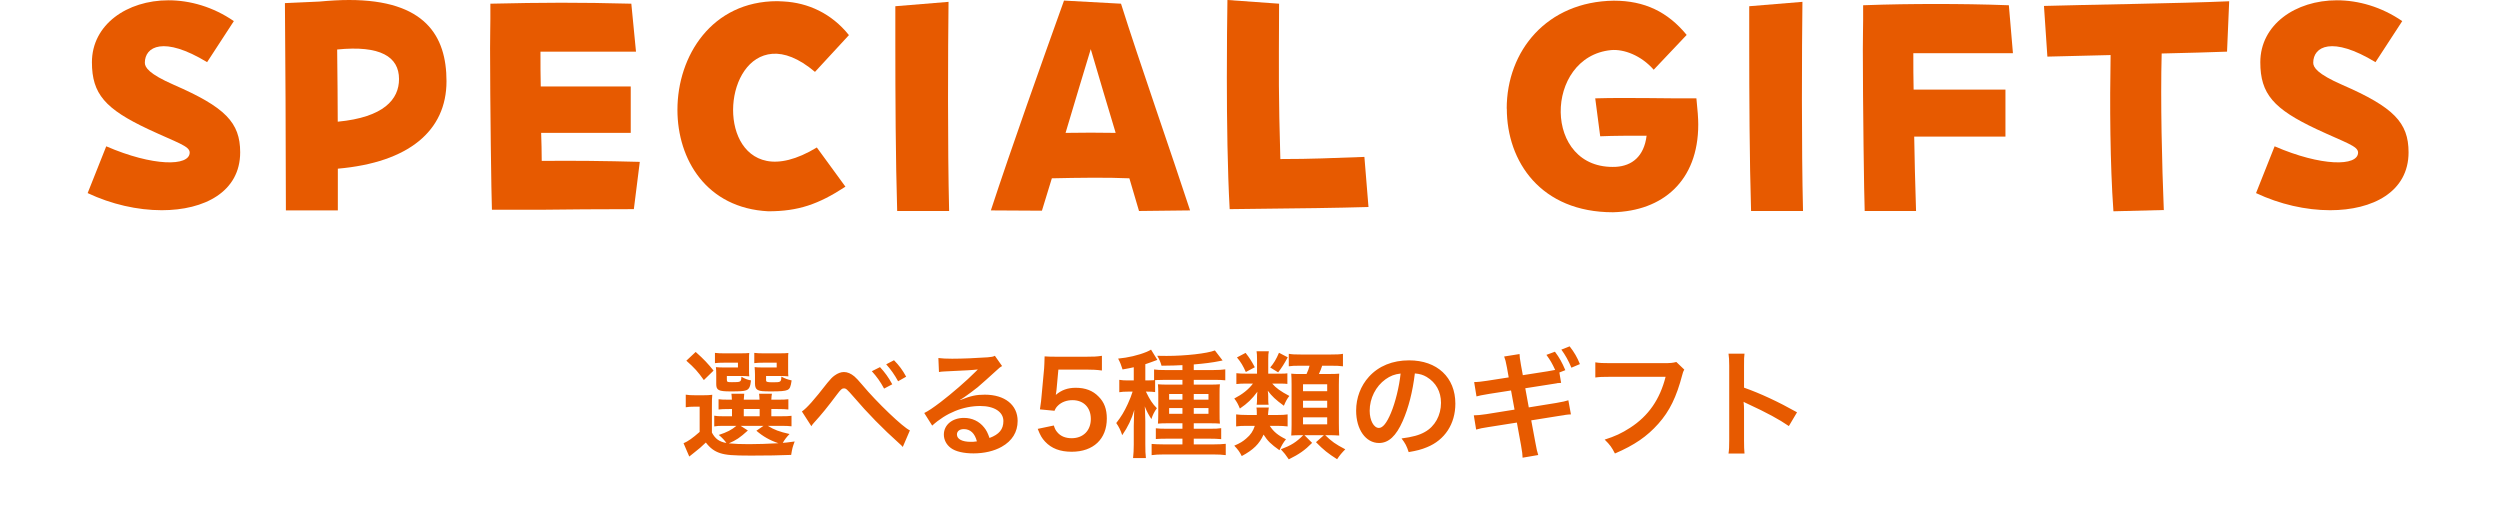
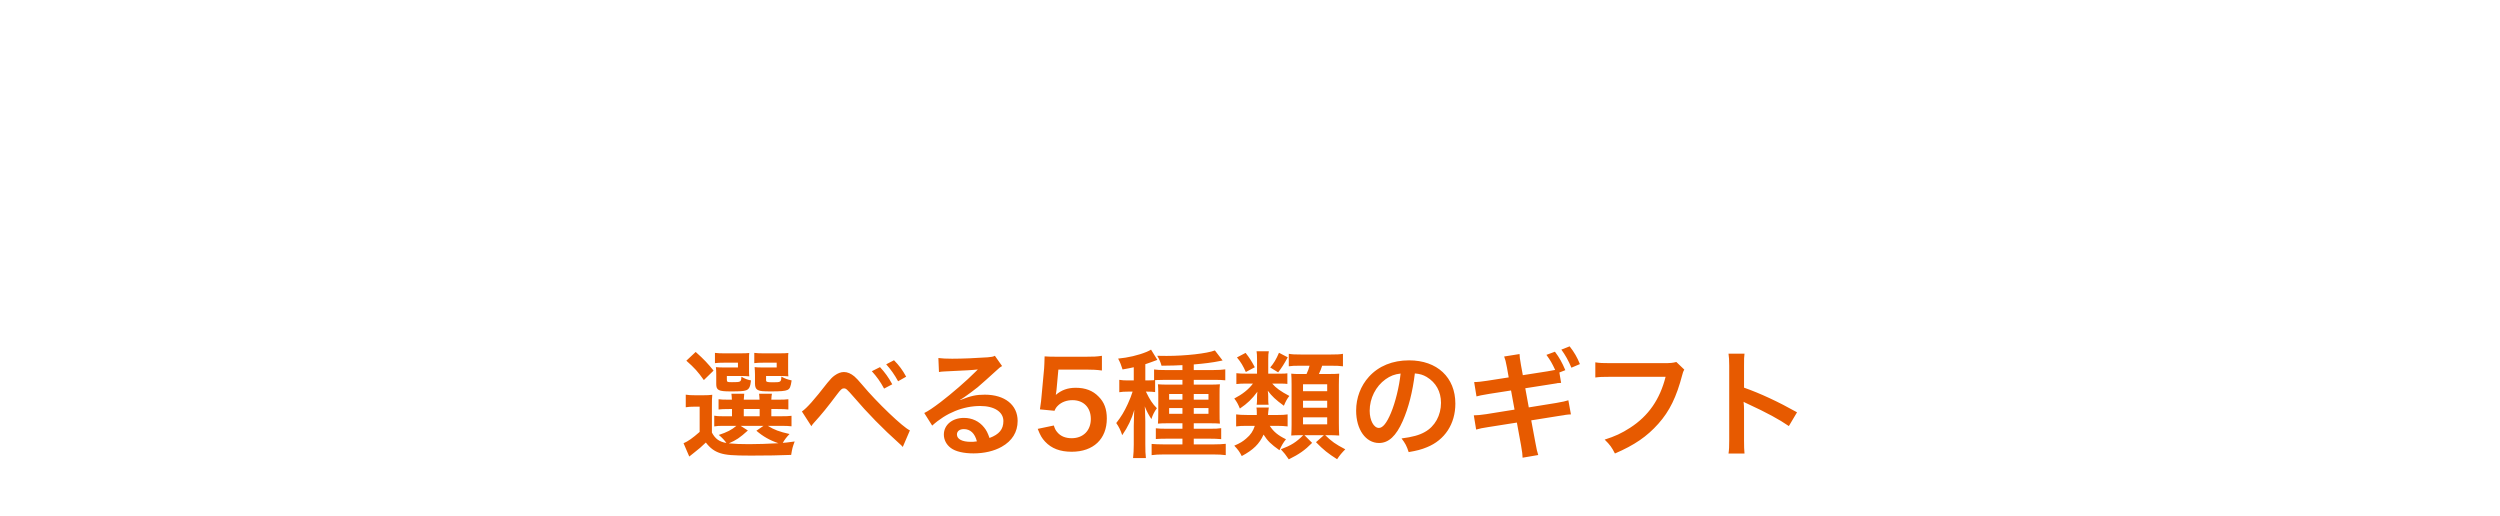
<svg xmlns="http://www.w3.org/2000/svg" width="257" height="53" viewBox="0 0 257 53" fill="none">
  <g clip-path="url(#clip0_465_2044)">
-     <path d="M10.92 15.04C15.72 17.12 19.5 17.12 19.5 15.68C19.5 15.01 18.19 14.66 15.24 13.28C10.82 11.2 9.45 9.66 9.45 6.4C9.45 2.53 13.06 0.03 17.32 0.03C19.53 0.03 21.9 0.7 24.04 2.17L21.29 6.39C16.81 3.67 14.89 4.79 14.89 6.45C14.89 6.93 15.31 7.6 17.87 8.72C23.15 11.02 24.69 12.59 24.69 15.66C24.69 19.72 21.01 21.61 16.63 21.61C14.13 21.61 11.45 21 9.01 19.85L10.93 15.02L10.92 15.04Z" fill="#E75A00" />
    <path d="M29.29 0.32L32.84 0.16C33.93 0.06 34.95 0 35.88 0C43.69 0 45.9 3.68 45.9 8.35C45.9 13.44 42.03 16.7 34.73 17.34V21.63H29.39C29.39 16.73 29.33 3.42 29.29 0.32ZM34.66 5.09C34.69 8.03 34.72 10.47 34.72 12.51C39.46 12.06 41.02 10.21 41.02 8.13C41.02 5.83 39.1 4.64 34.65 5.09H34.66Z" fill="#E75A00" />
    <path d="M50.38 4.96C50.38 3.68 50.41 2.62 50.41 1.95V0.38C53.13 0.32 55.4 0.28 57.67 0.28C59.94 0.28 62.21 0.31 64.9 0.38L65.38 5.31H55.56C55.56 6.59 55.56 7.77 55.59 8.89H64.84V13.66H55.63C55.66 14.59 55.69 15.55 55.69 16.54C59.02 16.51 62.12 16.54 65.77 16.64L65.16 21.5C61.93 21.5 57.87 21.53 55.85 21.56H50.57C50.51 20.25 50.38 10.49 50.38 4.95V4.96Z" fill="#E75A00" />
    <path d="M69.64 11.29C69.64 5.75 73.16 0.12 79.91 0.12C80.01 0.12 80.1 0.12 80.55 0.15C83.05 0.28 85.48 1.37 87.27 3.61L83.78 7.39C82.08 5.95 80.61 5.44 79.4 5.53C74.5 5.91 73.77 15.54 78.82 16.54C80.13 16.8 81.86 16.44 83.97 15.16L86.91 19.19C84.13 21.01 82.05 21.72 78.98 21.72C72.64 21.4 69.64 16.41 69.64 11.29Z" fill="#E75A00" />
-     <path d="M92.04 4.51V0.64L97.51 0.19C97.45 5.02 97.41 15.13 97.57 21.69H92.23C92.07 16.51 92.04 9.72 92.04 4.51Z" fill="#E75A00" />
    <path d="M116.1 18.33C113.8 18.23 110.88 18.27 108.13 18.33C107.78 19.48 107.43 20.63 107.11 21.66L101.86 21.63C103.97 15.2 107.14 6.3 109.38 0.06L115.24 0.38C117.03 6.08 120.65 16.44 122.34 21.63L117.09 21.69C116.8 20.7 116.45 19.55 116.1 18.33ZM109.54 13.66C111.27 13.63 113 13.63 114.69 13.66C113.89 11 113.03 8.12 112.13 5.05C111.43 7.32 110.5 10.46 109.54 13.66Z" fill="#E75A00" />
    <path d="M126.12 8C126.12 4.77 126.15 1.86 126.18 0L131.49 0.38C131.46 8.41 131.43 9.53 131.62 16.35C134.98 16.35 136.71 16.25 140.26 16.13L140.68 21.28C137.16 21.38 134.6 21.41 126.41 21.5C126.19 17.53 126.12 12.44 126.12 8Z" fill="#E75A00" />
-     <path d="M154.89 11.17C154.89 5.22 159.02 0.16 165.9 0.07C169.07 0.07 171.44 1.22 173.39 3.59L170 7.17C168.72 5.7 166.93 5.03 165.62 5.15C158.71 5.82 158.55 17.53 166.13 17.15C167.76 17.05 169.01 16.09 169.27 13.95C167.61 13.95 165.91 13.95 164.5 14.01L163.99 10.11C167.38 10.01 171.61 10.14 174.39 10.11C174.52 11.33 174.58 12.19 174.58 12.8C174.58 18.62 170.9 21.7 165.81 21.82C158.42 21.82 154.9 16.64 154.9 11.16L154.89 11.17Z" fill="#E75A00" />
    <path d="M179.82 4.51V0.64L185.29 0.19C185.23 5.02 185.19 15.13 185.35 21.69H180.01C179.85 16.51 179.82 9.72 179.82 4.51Z" fill="#E75A00" />
    <path d="M191.5 5.09C191.5 3.81 191.53 2.75 191.53 2.08V0.54C194.25 0.44 196.62 0.41 199.02 0.41C201.42 0.41 203.82 0.44 206.51 0.54L206.93 5.47H196.69C196.69 6.81 196.69 8.03 196.72 9.21H206.16V14.04H196.78C196.81 16.28 196.88 18.71 196.97 21.69H191.69C191.63 20.38 191.5 10.62 191.5 5.08V5.09Z" fill="#E75A00" />
    <path d="M216.97 5.66C214.31 5.72 211.88 5.79 210.47 5.82L210.12 0.61C214.44 0.48 224.17 0.35 229.16 0.13L228.94 5.31C227.34 5.37 224.88 5.44 222.22 5.5C222.09 10.4 222.25 16.92 222.44 21.59L217.26 21.72C216.91 16.82 216.88 10.68 216.97 5.66Z" fill="#E75A00" />
-     <path d="M233.83 15.04C238.63 17.12 242.41 17.12 242.41 15.68C242.41 15.01 241.1 14.66 238.15 13.28C233.73 11.2 232.36 9.66 232.36 6.4C232.36 2.53 235.98 0.03 240.23 0.03C242.44 0.03 244.81 0.7 246.95 2.17L244.2 6.39C239.72 3.67 237.8 4.79 237.8 6.45C237.8 6.93 238.22 7.6 240.78 8.72C246.06 11.02 247.6 12.59 247.6 15.66C247.6 19.72 243.92 21.61 239.54 21.61C237.04 21.61 234.36 21 231.92 19.85L233.84 15.02L233.83 15.04Z" fill="#E75A00" />
  </g>
  <path d="M73.184 41.88V44.472C73.544 45.132 73.941 45.408 74.672 45.54C74.528 45.312 74.228 44.988 73.892 44.712C74.733 44.436 75.225 44.184 75.704 43.776H74.349C73.904 43.776 73.701 43.788 73.424 43.836V42.732C73.689 42.78 73.88 42.792 74.349 42.792H75.249V42.048H74.984C74.385 42.048 74.168 42.06 73.868 42.096V41.04C74.156 41.076 74.361 41.088 74.984 41.088H75.237C75.225 40.8 75.213 40.68 75.189 40.476H76.508C76.484 40.668 76.472 40.824 76.46 41.088H78.081C78.069 40.8 78.056 40.68 78.032 40.476H79.353C79.317 40.68 79.305 40.812 79.293 41.088H79.928C80.54 41.088 80.745 41.076 81.044 41.04V42.096C80.733 42.06 80.516 42.048 79.916 42.048H79.293V42.792H80.216C80.853 42.792 81.069 42.78 81.368 42.744V43.824C81.056 43.788 80.829 43.776 80.216 43.776H78.933C79.556 44.172 80.132 44.388 81.165 44.616C80.865 44.928 80.66 45.192 80.469 45.528C80.793 45.504 80.793 45.504 81.692 45.384C81.477 45.96 81.441 46.092 81.332 46.764C80.276 46.812 78.74 46.836 77.204 46.836C75.332 46.836 74.636 46.776 74.037 46.584C73.436 46.392 72.993 46.056 72.561 45.492C72.069 45.96 71.876 46.128 71.397 46.5C71.156 46.692 71.061 46.764 70.856 46.932L70.269 45.564C70.725 45.372 71.204 45.036 71.924 44.4V41.808H71.3C70.977 41.808 70.808 41.82 70.496 41.868V40.572C70.808 40.62 71.013 40.632 71.457 40.632H72.32C72.74 40.632 72.909 40.62 73.221 40.584C73.184 40.968 73.184 41.148 73.184 41.88ZM76.136 43.776L76.88 44.256C76.028 45.024 75.692 45.24 74.924 45.576C75.501 45.636 76.184 45.66 77.001 45.66C77.876 45.66 78.933 45.624 80.025 45.564C79.136 45.264 78.441 44.868 77.757 44.28L78.489 43.776H76.136ZM76.46 42.048V42.792H78.093V42.048H76.46ZM77.001 36.948V38.04C77.001 38.34 77.001 38.52 77.025 38.688C76.725 38.664 76.544 38.652 76.257 38.652H74.721V39.012C74.721 39.264 74.757 39.288 75.237 39.288C76.172 39.288 76.184 39.276 76.221 38.724C76.52 38.916 76.82 39.036 77.204 39.108C77.132 39.768 77.013 40.008 76.689 40.128C76.448 40.212 76.076 40.236 75.105 40.236C73.856 40.236 73.629 40.116 73.629 39.468V38.448C73.629 38.124 73.617 37.968 73.593 37.74C73.808 37.764 74.013 37.776 74.433 37.776H75.861V37.284H74.469C73.989 37.284 73.784 37.296 73.496 37.332V36.276C73.749 36.312 74.109 36.324 74.481 36.324H75.969C76.544 36.324 76.808 36.312 77.025 36.288C77.001 36.468 77.001 36.552 77.001 36.948ZM81.02 36.948V38.04C81.02 38.328 81.02 38.52 81.044 38.688C80.745 38.664 80.564 38.652 80.276 38.652H78.752V39.012C78.752 39.18 78.764 39.216 78.861 39.252C78.945 39.288 79.124 39.3 79.412 39.3C80.276 39.3 80.3 39.288 80.325 38.712C80.684 38.916 80.936 39 81.38 39.108C81.284 39.768 81.201 39.972 80.936 40.092C80.697 40.2 80.228 40.236 79.281 40.236C78.453 40.236 78.165 40.212 77.96 40.116C77.709 40.008 77.612 39.804 77.612 39.432V38.508C77.6 38.016 77.6 38.016 77.588 37.992C77.576 37.86 77.576 37.86 77.576 37.74C77.793 37.764 77.996 37.776 78.404 37.776H79.844V37.284H78.513C78.032 37.284 77.829 37.296 77.54 37.332V36.276C77.805 36.312 78.153 36.324 78.525 36.324H79.989C80.564 36.324 80.829 36.312 81.044 36.288C81.02 36.456 81.02 36.588 81.02 36.948ZM70.556 37.08L71.516 36.18C72.392 36.96 72.776 37.38 73.353 38.1L72.356 39.072C71.733 38.196 71.421 37.848 70.556 37.08ZM83.409 43.812L82.436 42.3C82.941 41.952 83.672 41.136 85.052 39.36C85.365 38.976 85.569 38.76 85.796 38.604C86.121 38.364 86.457 38.244 86.757 38.244C87.117 38.244 87.477 38.4 87.837 38.7C88.004 38.844 88.269 39.12 88.641 39.564C90.129 41.352 92.841 43.944 93.537 44.244L92.805 45.948C92.684 45.804 92.66 45.78 92.457 45.6C90.752 44.076 89.156 42.444 87.788 40.836C87.044 39.984 86.972 39.924 86.745 39.924C86.552 39.924 86.433 40.032 86.025 40.572C85.1 41.808 84.453 42.612 83.66 43.476C83.516 43.644 83.504 43.656 83.409 43.812ZM89.624 38.16L90.465 37.74C90.981 38.304 91.317 38.76 91.725 39.504L90.885 39.948C90.489 39.216 90.141 38.736 89.624 38.16ZM93.153 38.724L92.325 39.192C91.965 38.532 91.569 37.968 91.1 37.452L91.904 37.032C92.445 37.584 92.781 38.04 93.153 38.724ZM98.697 41.1L98.721 41.124C99.812 40.692 100.341 40.572 101.241 40.572C103.293 40.572 104.613 41.628 104.613 43.272C104.613 44.412 104.049 45.324 102.981 45.924C102.201 46.368 101.181 46.608 100.077 46.608C99.069 46.608 98.228 46.416 97.749 46.056C97.293 45.72 97.028 45.216 97.028 44.676C97.028 43.68 97.892 42.96 99.093 42.96C99.933 42.96 100.665 43.308 101.169 43.944C101.409 44.244 101.541 44.508 101.721 45.024C102.717 44.652 103.149 44.136 103.149 43.284C103.149 42.348 102.225 41.736 100.773 41.736C99.02 41.736 97.269 42.444 95.829 43.752L95.013 42.456C95.433 42.252 95.912 41.928 96.704 41.328C97.82 40.476 99.38 39.132 100.293 38.208C100.317 38.184 100.437 38.064 100.509 37.992L100.497 37.98C100.041 38.04 99.272 38.088 97.1 38.184C96.837 38.196 96.752 38.208 96.525 38.244L96.465 36.804C96.873 36.852 97.221 36.876 97.88 36.876C98.9 36.876 100.365 36.816 101.529 36.732C101.949 36.696 102.081 36.672 102.273 36.576L103.017 37.632C102.813 37.74 102.729 37.812 102.393 38.124C101.793 38.676 100.917 39.456 100.509 39.804C100.293 39.984 99.428 40.632 99.189 40.788C98.888 40.992 98.888 40.992 98.697 41.1ZM100.425 45.372C100.209 44.544 99.752 44.112 99.081 44.112C98.648 44.112 98.373 44.328 98.373 44.664C98.373 45.144 98.912 45.42 99.8 45.42C100.029 45.42 100.089 45.42 100.425 45.372ZM106.677 44.088L108.333 43.74C108.441 44.088 108.525 44.244 108.693 44.436C109.029 44.844 109.533 45.048 110.169 45.048C111.357 45.048 112.137 44.256 112.137 43.068C112.137 41.892 111.393 41.136 110.253 41.136C109.665 41.136 109.137 41.328 108.765 41.688C108.597 41.856 108.513 41.964 108.405 42.228L106.905 42.084C107.025 41.232 107.037 41.172 107.061 40.836L107.337 37.86C107.349 37.644 107.373 37.236 107.385 36.636C107.745 36.66 108.021 36.672 108.657 36.672H111.609C112.437 36.672 112.737 36.66 113.277 36.576V38.088C112.749 38.016 112.281 37.992 111.621 37.992H108.801L108.609 40.092C108.597 40.188 108.573 40.356 108.537 40.596C109.125 40.092 109.761 39.864 110.589 39.864C111.561 39.864 112.341 40.152 112.929 40.764C113.517 41.34 113.781 42.06 113.781 43.02C113.781 45.132 112.401 46.44 110.169 46.44C108.981 46.44 108.093 46.104 107.433 45.396C107.109 45.048 106.941 44.76 106.677 44.088ZM118.747 39.072V40.308C118.507 40.272 118.303 40.26 117.979 40.26H117.799C118.219 41.124 118.459 41.484 118.927 41.964C118.663 42.324 118.495 42.66 118.363 43.08C118.087 42.66 117.919 42.36 117.679 41.772C117.703 42.084 117.715 42.144 117.715 42.48C117.715 42.576 117.727 42.708 117.727 42.864C117.727 43.056 117.739 43.212 117.739 43.308V45.66C117.739 46.332 117.751 46.68 117.799 47.088H116.479C116.527 46.644 116.551 46.248 116.551 45.672V43.776C116.563 43.2 116.563 43.2 116.575 42.888C116.575 42.6 116.587 42.456 116.611 42.132C116.335 43.08 115.951 43.884 115.363 44.736C115.195 44.22 115.015 43.872 114.751 43.488C115.267 42.828 115.567 42.324 115.939 41.52C116.155 41.052 116.335 40.584 116.431 40.26H115.927C115.603 40.26 115.339 40.272 115.063 40.32V39.048C115.351 39.096 115.615 39.108 115.951 39.108H116.551V37.752C116.203 37.836 115.987 37.872 115.399 37.98C115.255 37.524 115.159 37.272 114.943 36.864C115.963 36.768 117.007 36.528 117.883 36.168C118.099 36.072 118.195 36.024 118.327 35.94L118.975 36.996C118.891 37.02 118.639 37.116 118.327 37.236C118.207 37.284 118.111 37.32 117.739 37.44V39.108H117.991C118.267 39.108 118.435 39.096 118.639 39.084V37.98C118.927 38.028 119.287 38.04 119.755 38.04H121.555V37.536C120.907 37.572 120.475 37.584 119.407 37.596C119.287 37.176 119.155 36.9 118.963 36.576C119.419 36.588 119.767 36.588 119.923 36.588C121.867 36.588 124.099 36.336 124.891 36.024L125.683 37.056C125.599 37.068 125.599 37.068 125.323 37.128C124.699 37.26 123.775 37.38 122.719 37.464V38.04H124.759C125.239 38.04 125.635 38.016 125.959 37.968V39.096C125.647 39.06 125.311 39.048 124.843 39.048H122.719V39.54H124.255C124.831 39.54 125.095 39.528 125.407 39.504C125.371 39.792 125.371 39.984 125.371 40.512V42.432C125.371 43.008 125.371 43.236 125.407 43.548C125.095 43.524 124.879 43.512 124.375 43.512H122.719V44.076H124.351C124.963 44.076 125.239 44.064 125.539 44.016V45.144C125.143 45.108 124.783 45.096 124.351 45.096H122.719V45.684H124.711C125.239 45.684 125.695 45.66 126.007 45.624V46.788C125.659 46.74 125.251 46.716 124.651 46.716H119.719C119.131 46.716 118.699 46.74 118.387 46.788V45.636C118.663 45.66 119.131 45.684 119.695 45.684H121.555V45.096H119.995C119.443 45.096 119.167 45.108 118.819 45.132V44.028C119.143 44.064 119.395 44.076 120.007 44.076H121.555V43.512H120.055C119.539 43.512 119.299 43.524 119.035 43.548C119.059 43.236 119.071 42.972 119.071 42.408V40.536C119.071 39.996 119.059 39.78 119.035 39.504C119.335 39.528 119.599 39.54 120.151 39.54H121.555V39.048H119.779C119.407 39.048 118.999 39.06 118.747 39.072ZM121.555 40.5H120.187V41.088H121.555V40.5ZM121.555 41.952H120.187V42.54H121.555V41.952ZM122.719 42.54H124.231V41.952H122.719V42.54ZM122.719 41.088H124.231V40.5H122.719V41.088ZM131.263 43.776H130.531C130.915 44.376 131.383 44.76 132.199 45.156C131.923 45.492 131.755 45.78 131.527 46.284C130.639 45.648 130.327 45.348 129.895 44.676C129.463 45.636 128.839 46.248 127.651 46.884C127.423 46.428 127.267 46.224 126.883 45.816C127.495 45.552 127.759 45.384 128.107 45.084C128.563 44.7 128.815 44.328 128.995 43.776H128.215C127.687 43.776 127.387 43.788 127.075 43.836V42.6C127.363 42.636 127.699 42.66 128.227 42.66H129.199C129.199 42.54 129.199 42.492 129.199 42.372C129.199 42.168 129.187 42.048 129.163 41.892H130.435C130.411 42 130.411 42.012 130.387 42.24C130.375 42.372 130.375 42.42 130.351 42.66H131.335C131.791 42.66 132.091 42.648 132.367 42.6V43.836C132.079 43.8 131.707 43.776 131.263 43.776ZM133.975 44.736H133.687C133.315 44.736 133.051 44.748 132.739 44.772C132.763 44.436 132.775 44.064 132.775 43.668V39.564C132.775 39.108 132.763 38.664 132.739 38.412C133.027 38.448 133.219 38.448 133.747 38.448H134.311C134.479 38.076 134.527 37.956 134.623 37.596H133.627C133.087 37.596 132.787 37.608 132.487 37.656V36.372C132.823 36.432 133.111 36.444 133.759 36.444H136.771C137.419 36.444 137.731 36.432 138.055 36.372V37.656C137.695 37.608 137.395 37.596 136.771 37.596H135.919C135.799 37.968 135.739 38.112 135.583 38.448H136.495C137.143 38.448 137.383 38.436 137.671 38.412C137.647 38.76 137.635 39.084 137.635 39.552V43.524C137.635 44.004 137.647 44.424 137.671 44.772C137.239 44.748 136.987 44.736 136.639 44.736H136.231C136.915 45.396 137.263 45.648 138.295 46.188C137.947 46.536 137.707 46.824 137.455 47.208C136.543 46.632 136.039 46.236 135.283 45.456L136.099 44.736H134.095L134.887 45.528C134.143 46.284 133.555 46.692 132.487 47.22C132.295 46.944 132.199 46.824 132.091 46.668C132.055 46.632 131.971 46.536 131.851 46.392C131.803 46.344 131.743 46.272 131.671 46.188C132.739 45.78 133.243 45.468 133.975 44.736ZM133.951 39.504V40.212H136.435V39.504H133.951ZM133.951 41.196V41.916H136.435V41.196H133.951ZM133.951 42.9V43.62H136.435V42.9H133.951ZM130.375 38.412H131.575C132.043 38.412 132.127 38.412 132.343 38.376V39.468C132.151 39.444 131.983 39.432 131.587 39.432H130.783C131.167 39.888 131.659 40.236 132.547 40.704C132.343 40.944 132.163 41.268 131.983 41.712C131.155 41.112 130.735 40.716 130.327 40.164C130.363 40.356 130.375 40.608 130.375 40.788V41.064C130.375 41.304 130.387 41.448 130.411 41.604H129.187C129.211 41.424 129.223 41.292 129.223 41.088V40.812C129.223 40.656 129.235 40.488 129.259 40.272C128.683 41.04 128.251 41.46 127.459 42C127.267 41.532 127.147 41.304 126.883 40.968C127.711 40.536 128.347 40.044 128.803 39.432H128.107C127.675 39.432 127.387 39.444 127.099 39.48V38.364C127.387 38.4 127.639 38.412 128.119 38.412H129.223V36.9C129.223 36.552 129.211 36.336 129.175 36.108H130.435C130.387 36.324 130.375 36.552 130.375 36.9V38.412ZM127.159 36.744L128.047 36.276C128.491 36.852 128.635 37.08 128.995 37.752L128.071 38.244C127.807 37.644 127.555 37.212 127.159 36.744ZM131.479 36.264L132.379 36.732C131.983 37.464 131.767 37.788 131.395 38.28L130.579 37.776C130.939 37.356 131.203 36.924 131.479 36.264ZM145.447 38.388C145.219 40.272 144.799 41.928 144.199 43.284C143.515 44.832 142.747 45.54 141.763 45.54C140.395 45.54 139.411 44.148 139.411 42.216C139.411 40.896 139.879 39.66 140.731 38.724C141.739 37.62 143.155 37.044 144.859 37.044C147.739 37.044 149.611 38.796 149.611 41.496C149.611 43.572 148.531 45.228 146.695 45.972C146.119 46.212 145.651 46.332 144.811 46.476C144.607 45.84 144.463 45.576 144.079 45.072C145.183 44.928 145.903 44.736 146.467 44.412C147.511 43.836 148.135 42.696 148.135 41.412C148.135 40.26 147.619 39.324 146.659 38.748C146.287 38.532 145.975 38.436 145.447 38.388ZM143.983 38.4C143.359 38.472 142.927 38.64 142.435 38.988C141.427 39.708 140.803 40.944 140.803 42.228C140.803 43.212 141.223 43.992 141.751 43.992C142.147 43.992 142.555 43.488 142.987 42.456C143.443 41.376 143.839 39.756 143.983 38.4ZM156.547 38.568L159.079 38.172C159.355 38.124 159.691 38.064 159.871 38.028C159.547 37.332 159.379 37.044 158.971 36.48L159.847 36.156C160.315 36.78 160.579 37.26 160.915 38.052L160.303 38.292L160.483 39.36C160.303 39.372 160.243 39.372 160.111 39.384L160.015 39.408L159.331 39.516L156.799 39.912L157.159 41.88L159.979 41.424C160.663 41.304 160.939 41.244 161.227 41.148L161.491 42.6C161.227 42.612 161.191 42.612 160.939 42.648L160.747 42.684C160.663 42.696 160.507 42.72 160.267 42.756L157.411 43.212L157.843 45.528C157.987 46.272 157.999 46.38 158.131 46.776L156.523 47.052C156.511 46.728 156.487 46.488 156.367 45.804L155.935 43.44L152.971 43.908C152.383 43.992 152.143 44.052 151.747 44.16L151.507 42.696C151.867 42.696 152.179 42.66 152.779 42.576L155.695 42.108L155.335 40.14L153.103 40.488C152.239 40.632 152.095 40.668 151.783 40.752L151.543 39.276C151.915 39.276 152.311 39.228 152.863 39.144L155.095 38.796L154.915 37.788C154.795 37.14 154.747 36.972 154.627 36.648L156.211 36.396C156.223 36.696 156.235 36.84 156.355 37.524L156.547 38.568ZM162.415 37.428L161.539 37.8C161.251 37.092 160.903 36.48 160.507 35.94L161.359 35.604C161.851 36.24 162.127 36.72 162.415 37.428ZM172.327 37.212L173.143 37.992C173.035 38.196 172.999 38.28 172.939 38.532C172.339 40.824 171.631 42.264 170.479 43.56C169.303 44.88 168.019 45.756 166.015 46.62C165.679 45.972 165.523 45.744 164.959 45.192C166.015 44.856 166.699 44.544 167.587 43.968C169.459 42.756 170.635 41.064 171.223 38.736H165.511C164.707 38.736 164.431 38.748 163.999 38.808V37.248C164.467 37.32 164.719 37.332 165.535 37.332H171.043C171.715 37.332 171.955 37.308 172.327 37.212ZM179.335 46.62H177.691C177.751 46.236 177.763 45.912 177.763 45.276V37.584C177.763 36.996 177.739 36.684 177.691 36.36H179.335C179.287 36.72 179.287 36.876 179.287 37.62V39.852C180.931 40.428 182.815 41.304 184.735 42.384L183.895 43.8C182.899 43.116 181.651 42.432 179.647 41.508C179.371 41.376 179.335 41.364 179.239 41.304C179.275 41.64 179.287 41.784 179.287 42.12V45.288C179.287 45.912 179.299 46.224 179.335 46.62Z" fill="#E75A00" />
  <defs>
    <clipPath id="clip0_465_2044">
-       <rect width="238.59" height="21.82" fill="white" transform="translate(9)" />
-     </clipPath>
+       </clipPath>
  </defs>
</svg>